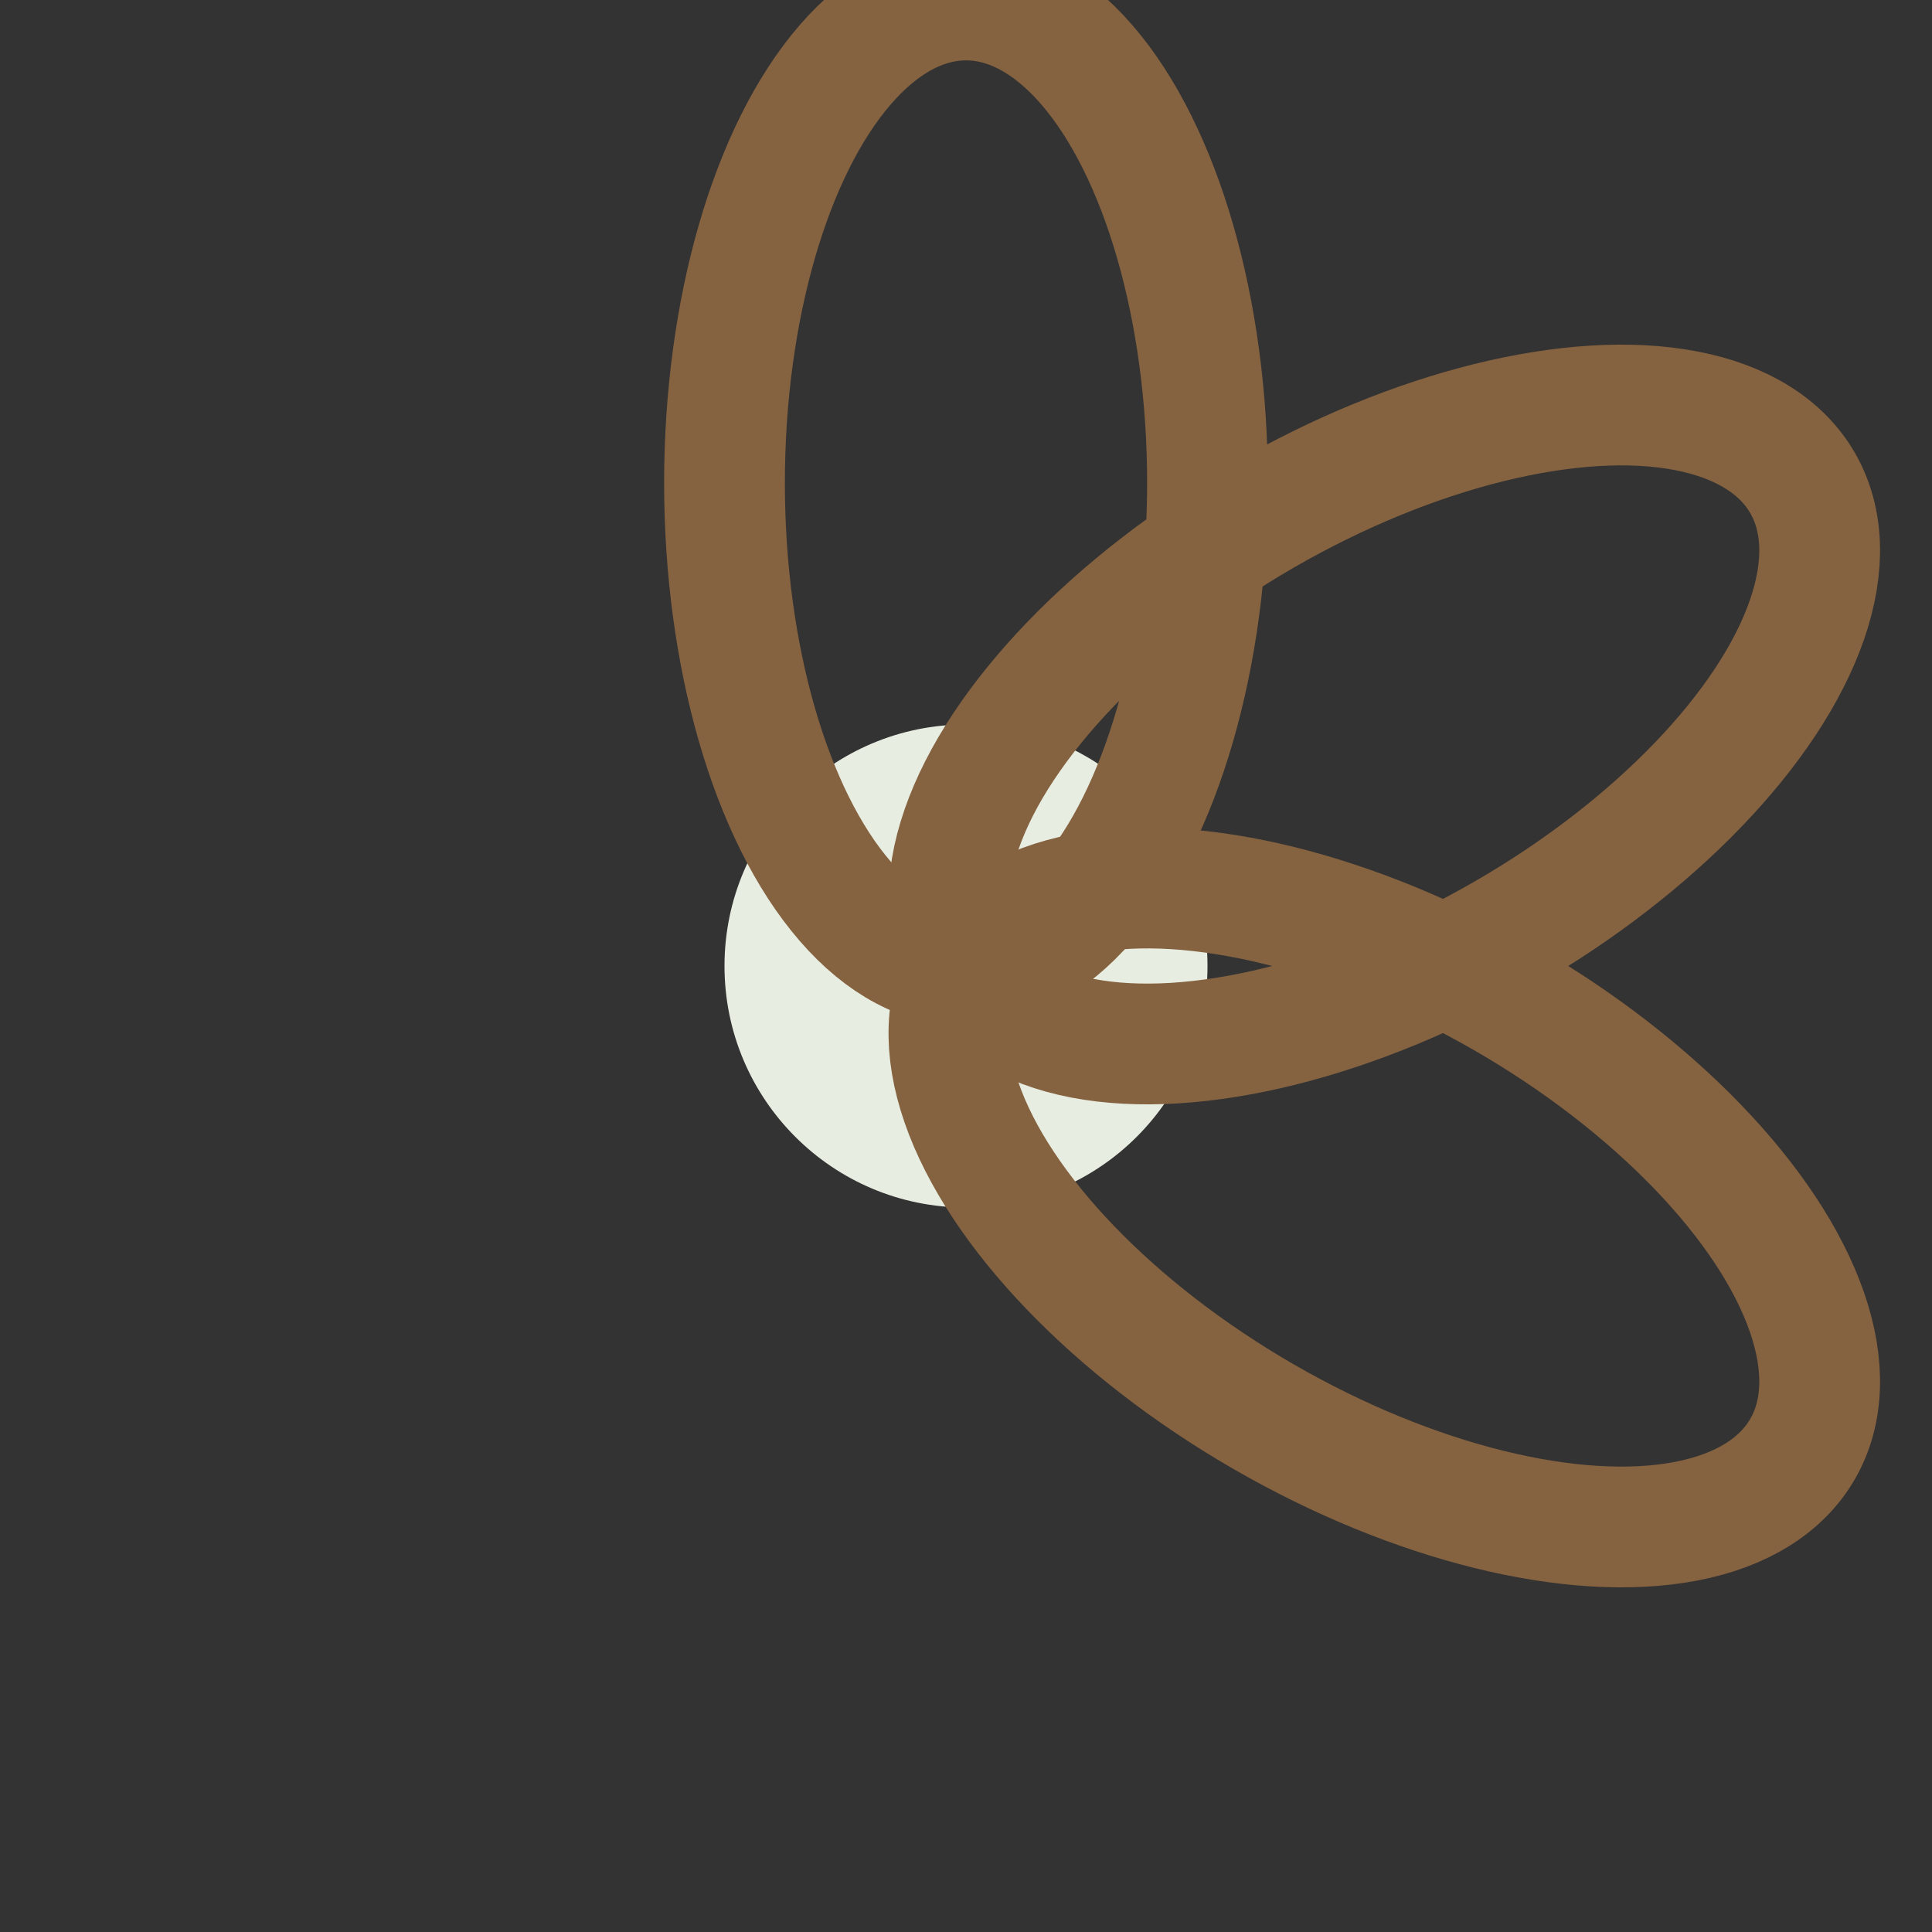
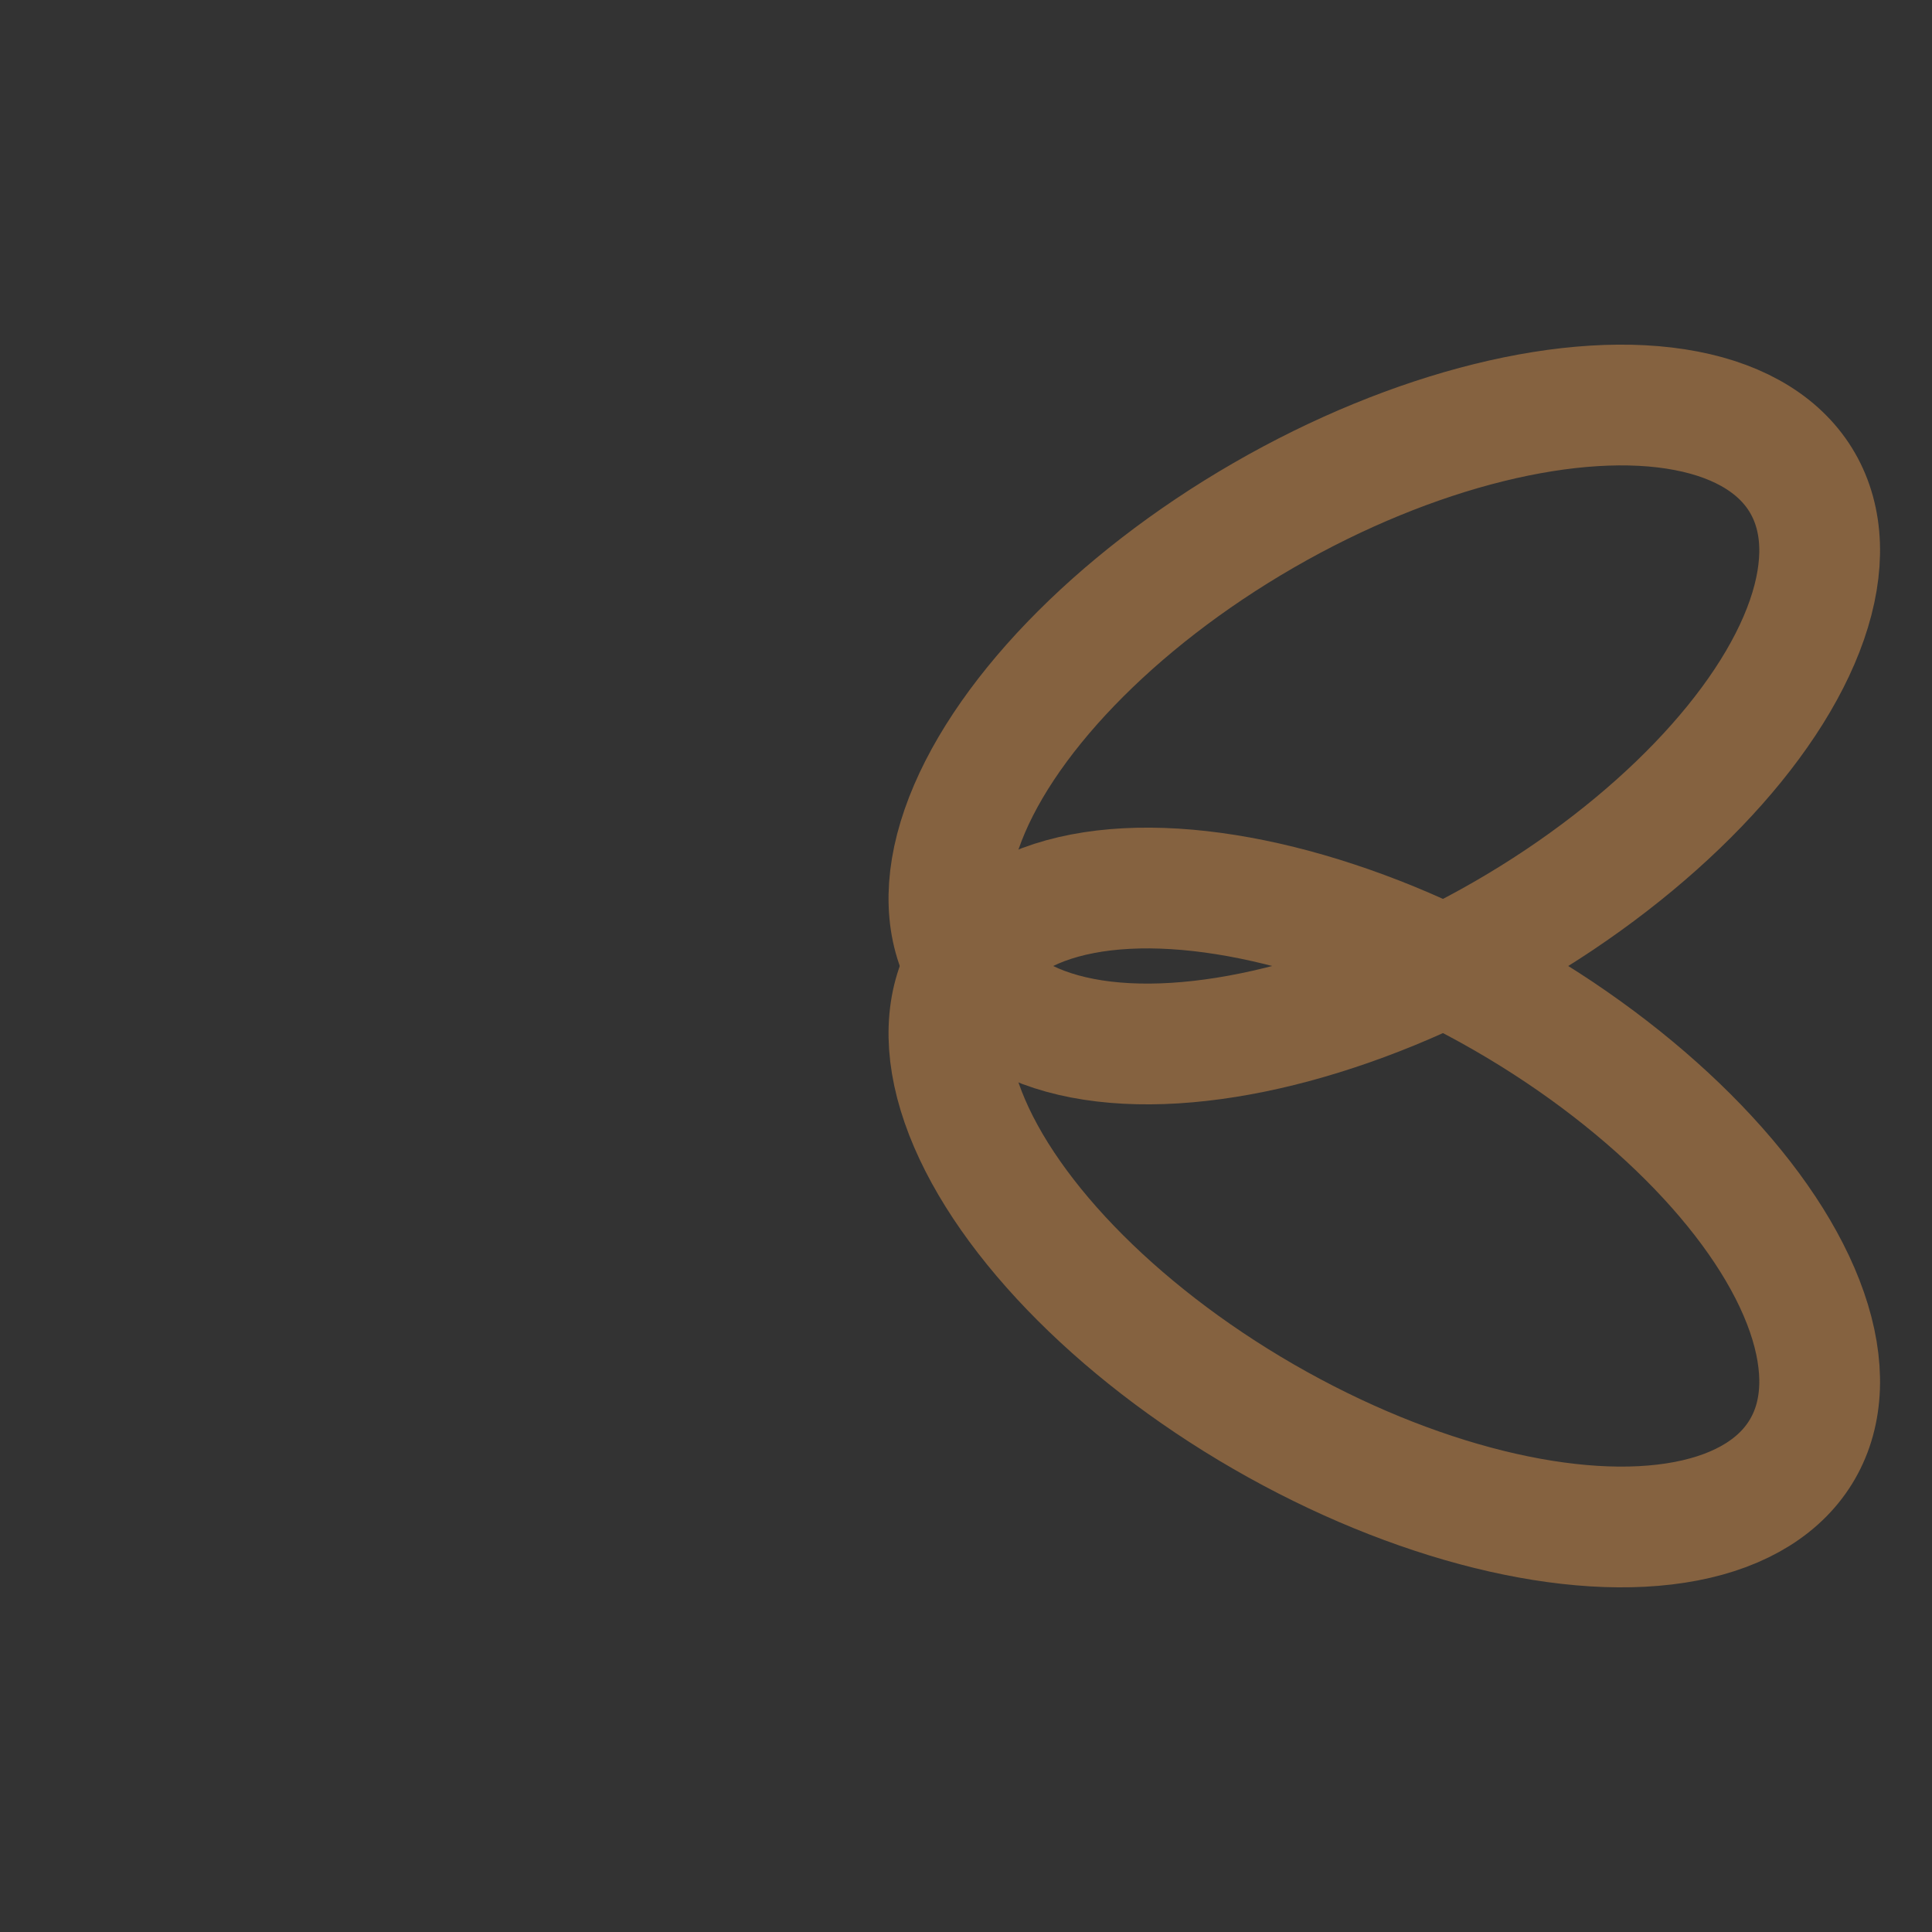
<svg xmlns="http://www.w3.org/2000/svg" width="32" height="32" viewBox="0 0 32 32">
  <rect x="0" y="0" width="32" height="32" fill="#333333" stroke="none" />
-   <circle cx="16" cy="16" r="4" fill="#E8EDE1" />
  <g stroke="#856240" stroke-width="2" fill="none">
-     <ellipse rx="4" ry="8" cx="16" cy="8" transform="rotate(0 16 16)" />
    <ellipse rx="4" ry="8" cx="16" cy="8" transform="rotate(60 16 16)" />
    <ellipse rx="4" ry="8" cx="16" cy="8" transform="rotate(120 16 16)" />
  </g>
</svg>